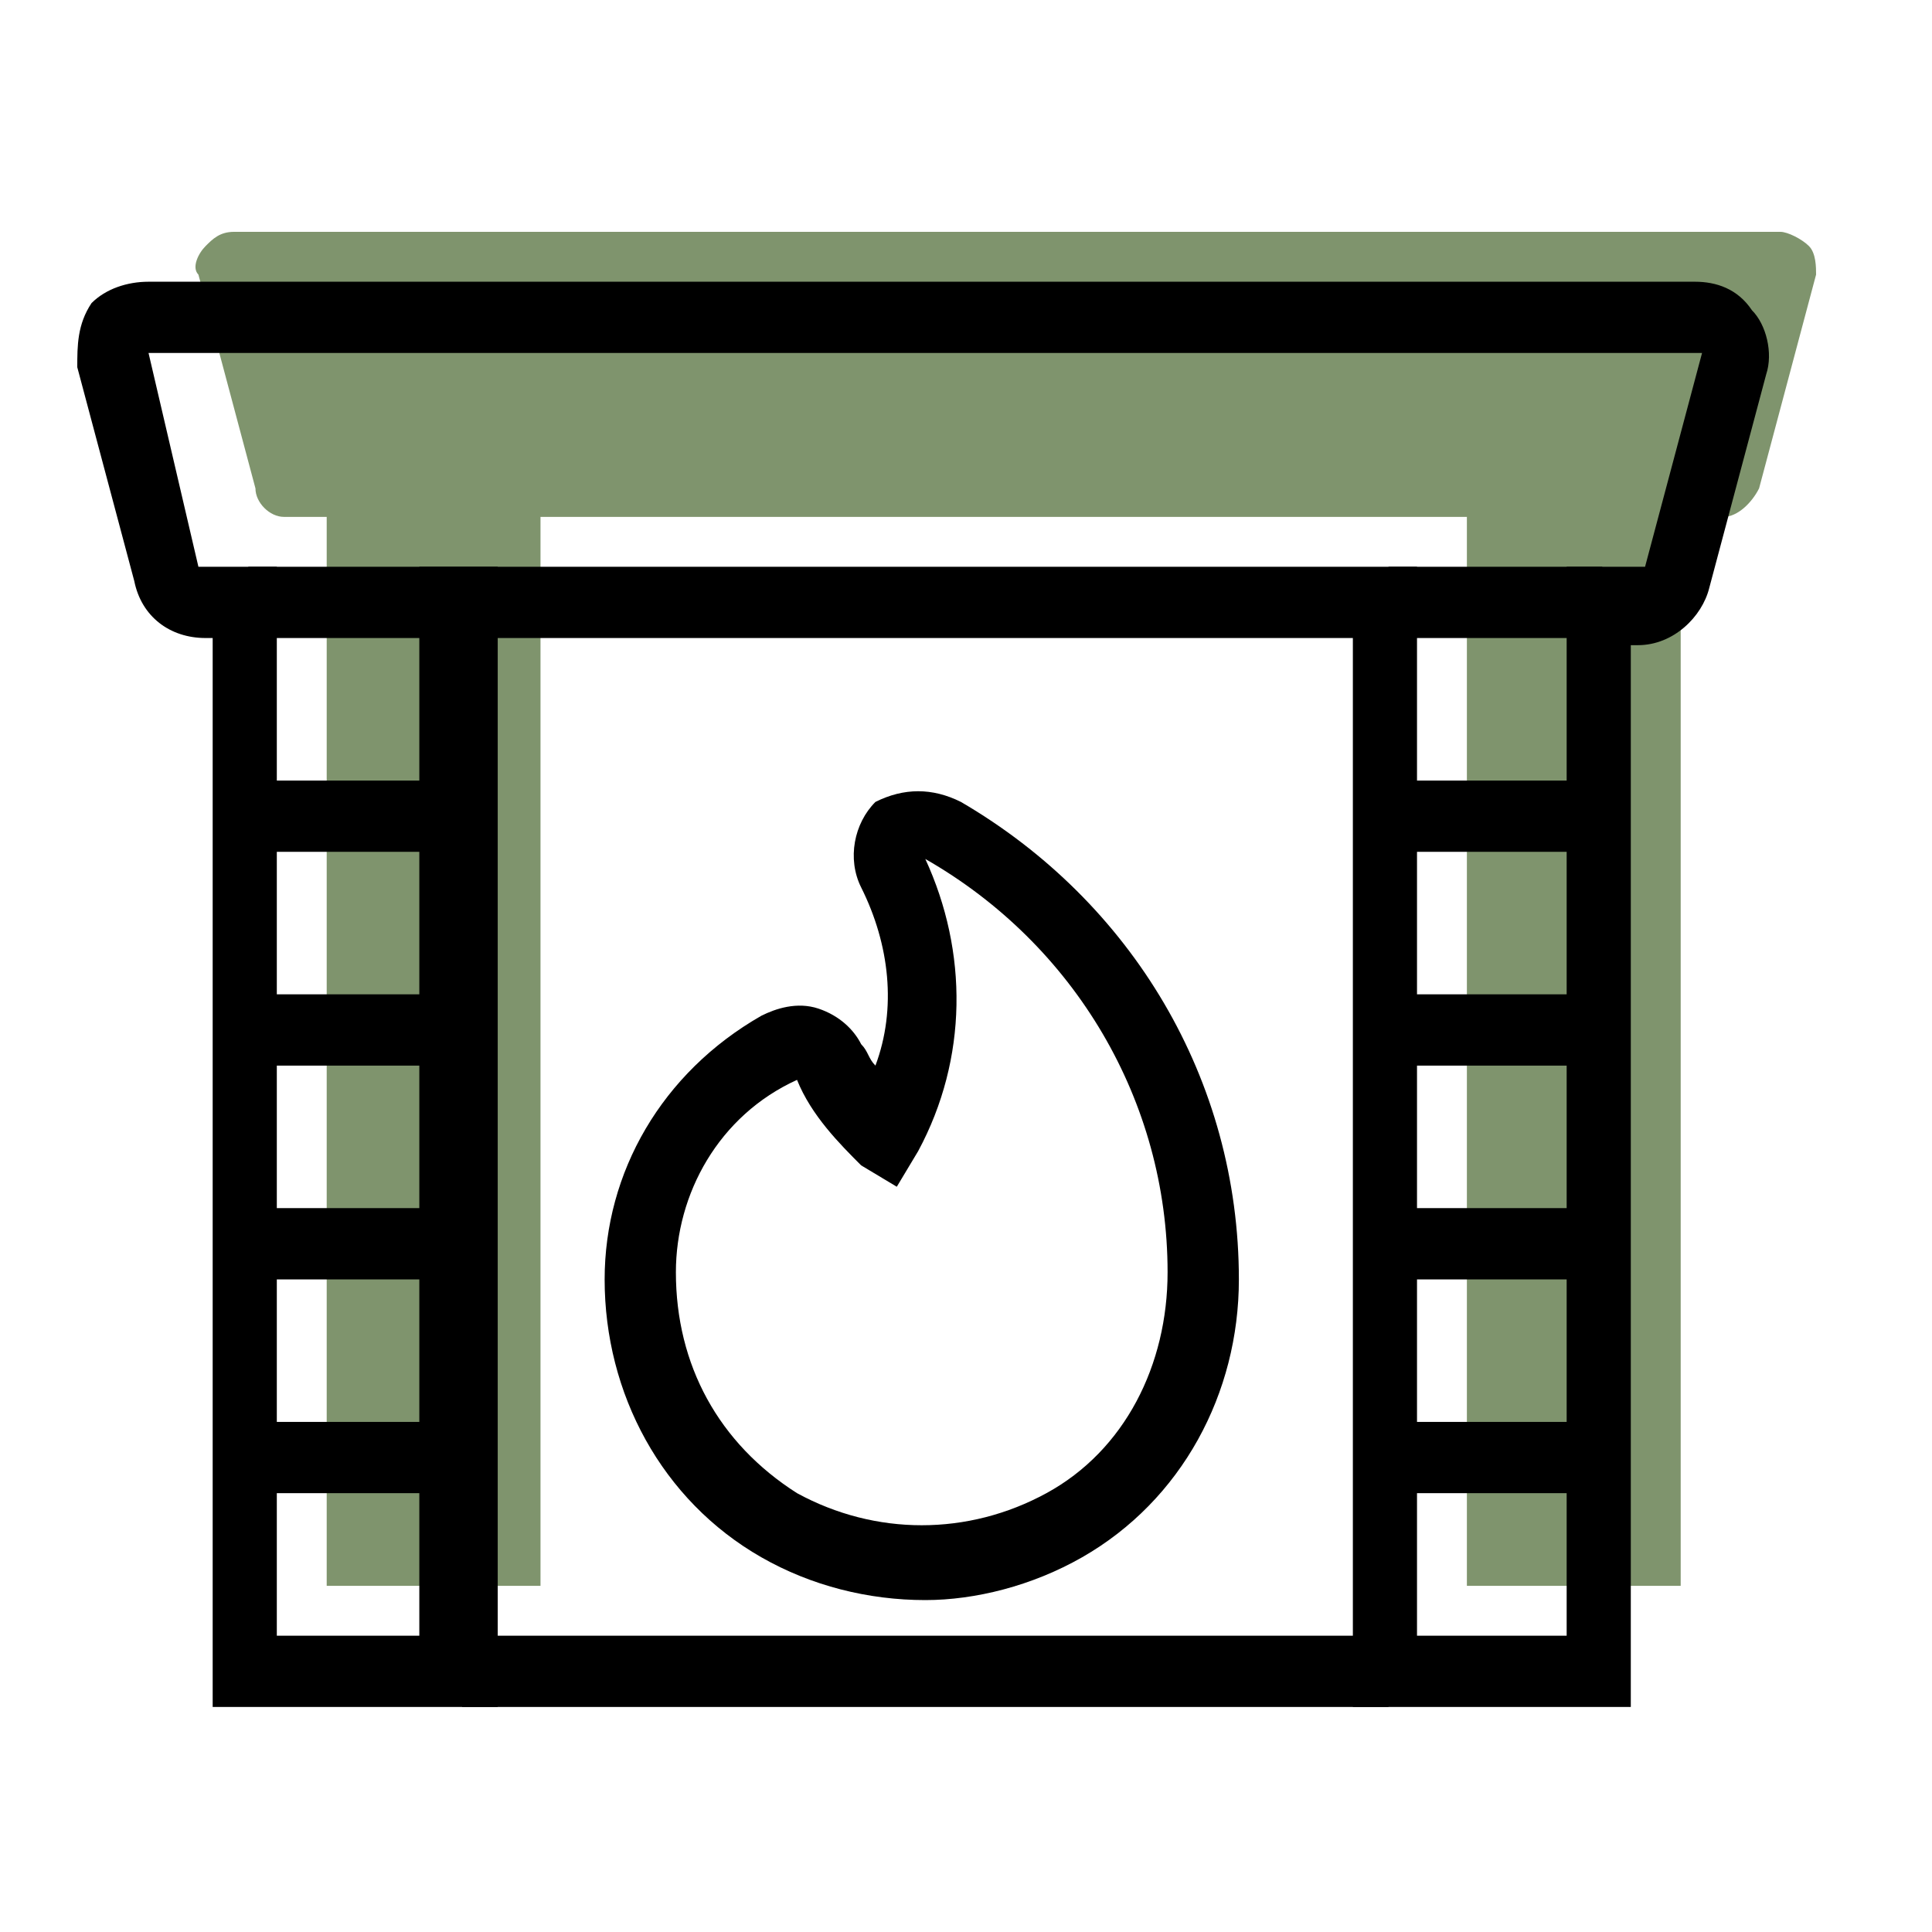
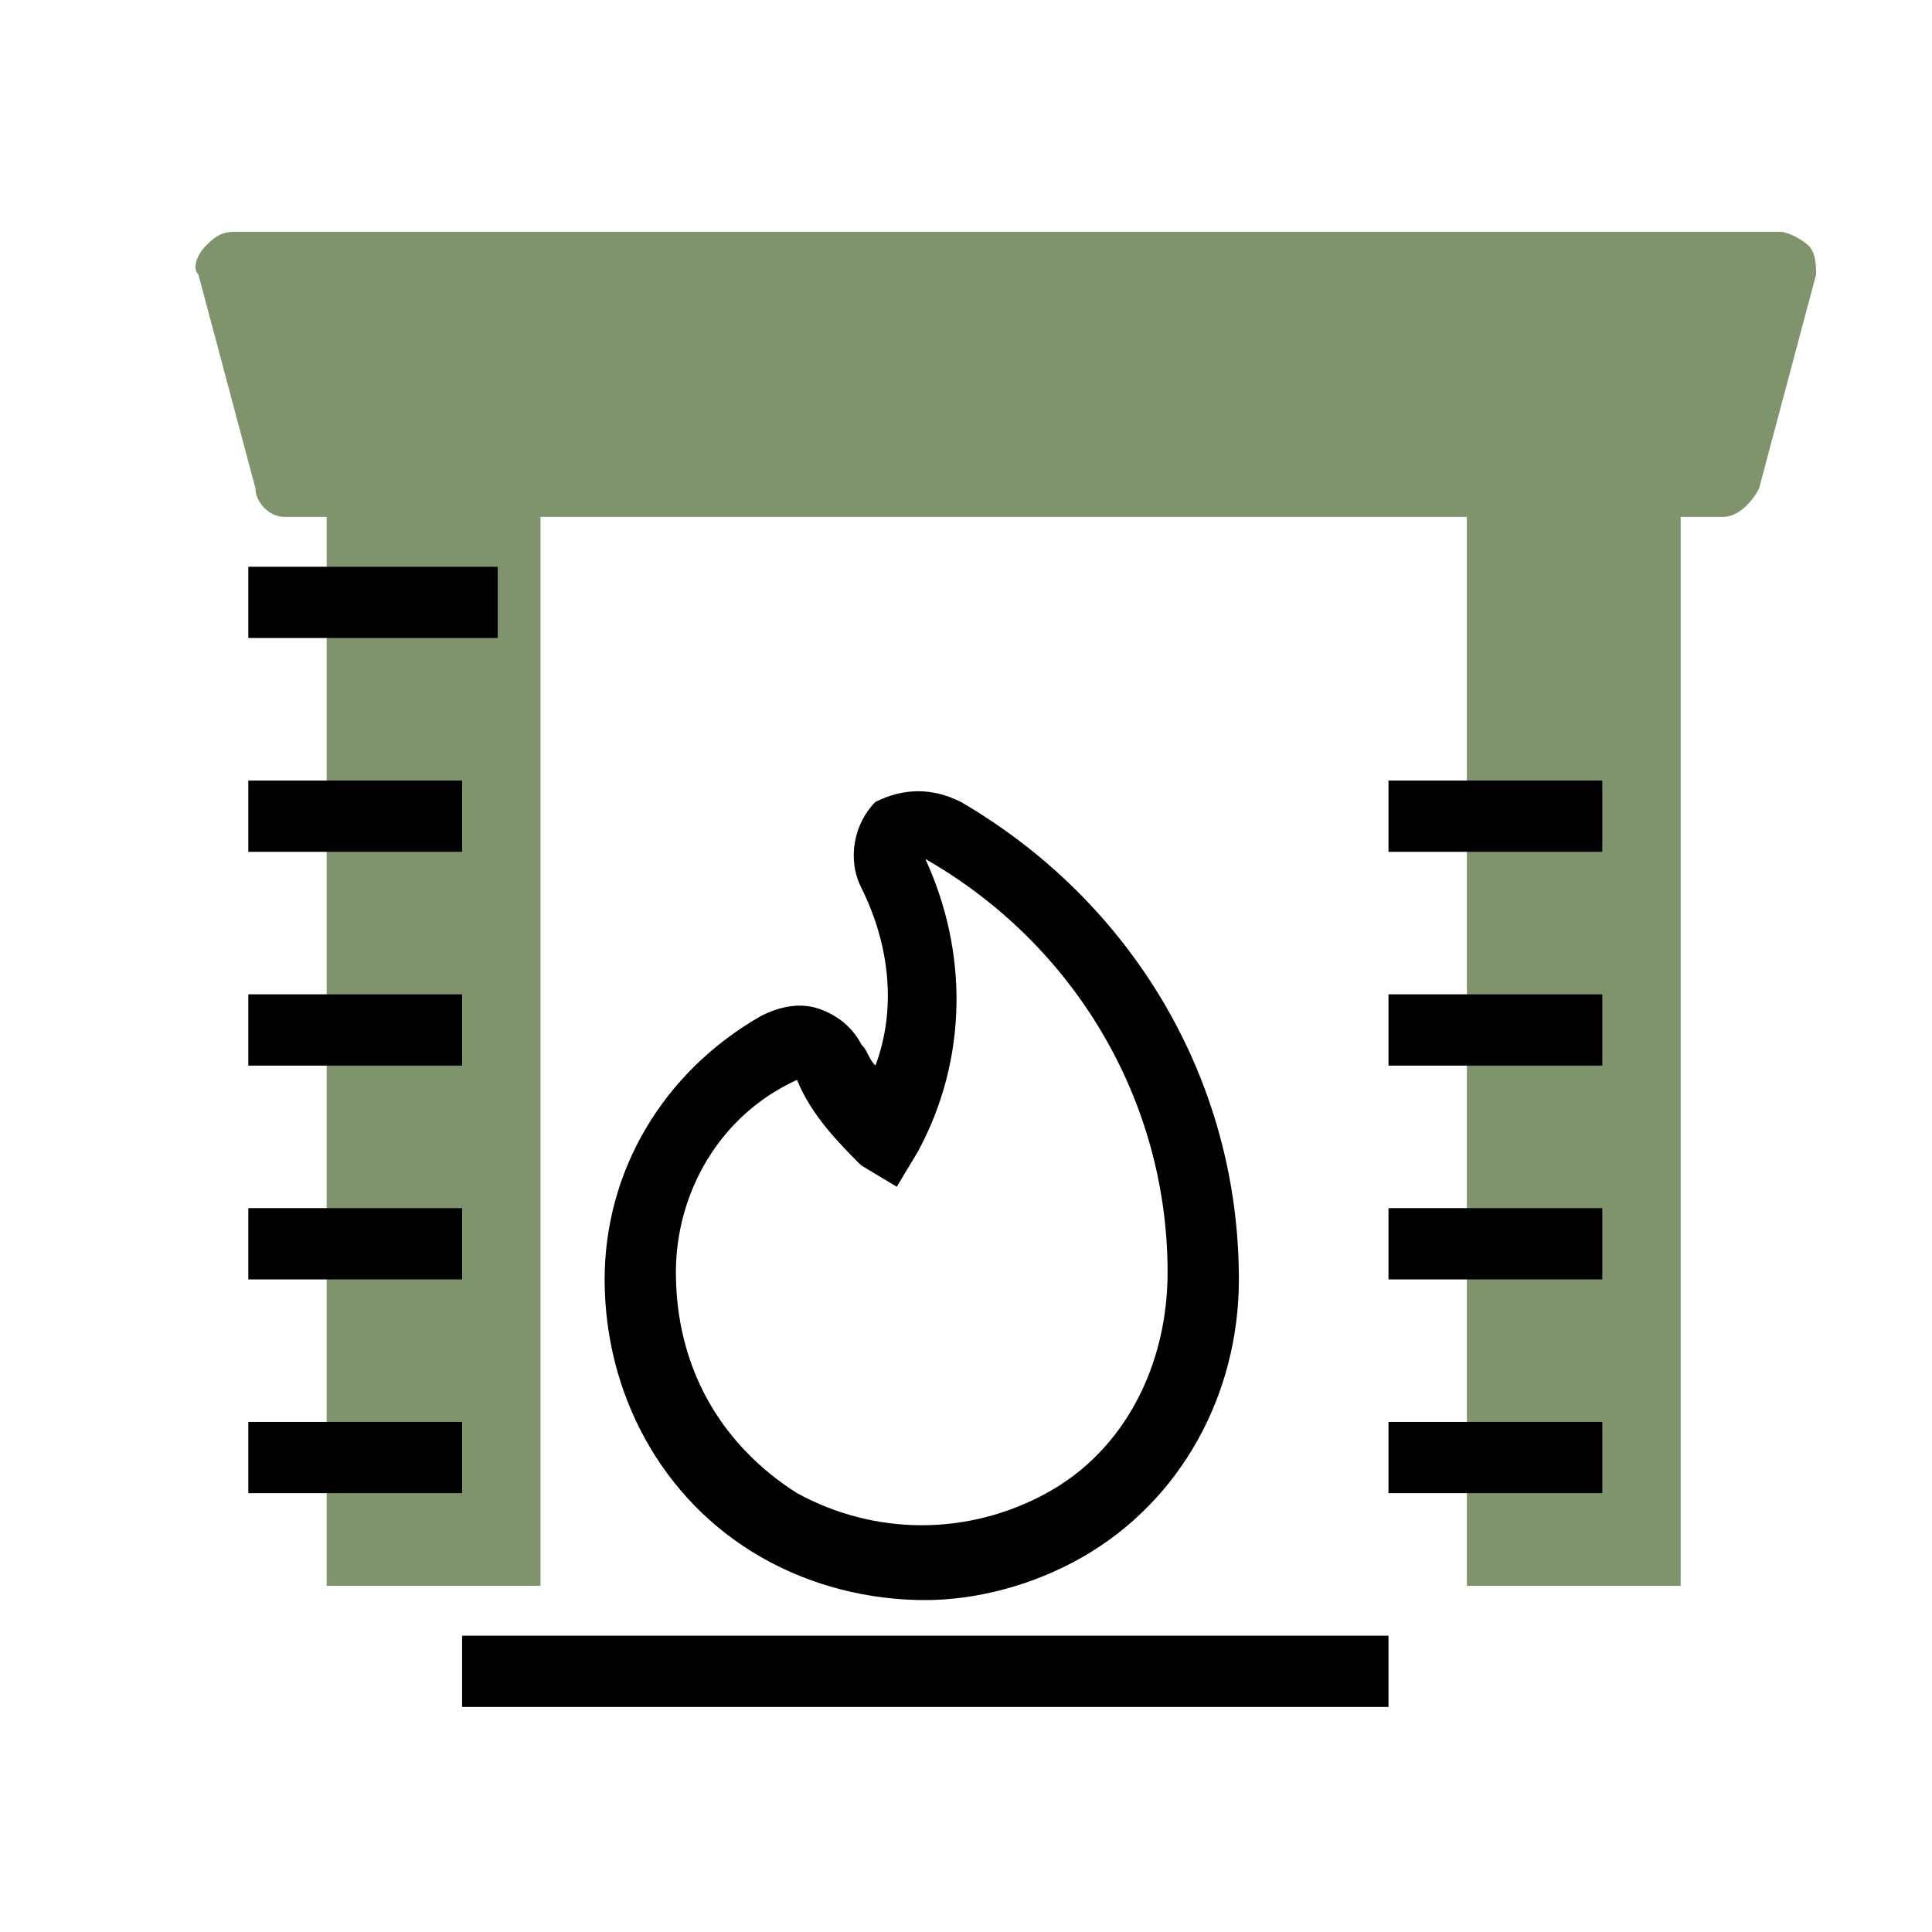
<svg xmlns="http://www.w3.org/2000/svg" width="50" height="50" viewBox="0 0 50 50" fill="none">
  <path d="M23.947 41.41C22.471 41.41 20.996 41.041 19.705 40.303C17.123 38.828 15.648 36.061 15.648 33.111C15.648 30.344 17.123 27.762 19.705 26.287C20.074 26.102 20.627 25.918 21.18 26.102C21.734 26.287 22.102 26.656 22.287 27.024C22.471 27.209 22.471 27.393 22.656 27.578C23.209 26.102 23.025 24.443 22.287 22.967C21.918 22.23 22.102 21.307 22.656 20.754C23.393 20.385 24.131 20.385 24.869 20.754C29.295 23.336 32.062 27.947 32.062 33.111C32.062 36.061 30.586 38.828 28.004 40.303C26.713 41.041 25.238 41.41 23.947 41.41ZM20.627 27.947C18.598 28.869 17.492 30.898 17.492 32.926C17.492 35.324 18.598 37.352 20.627 38.643C22.656 39.75 25.053 39.75 27.082 38.643C29.111 37.537 30.217 35.324 30.217 32.926C30.217 28.5 27.82 24.443 23.947 22.23C25.053 24.627 25.053 27.393 23.762 29.791L23.209 30.713L22.287 30.16C21.734 29.607 20.996 28.869 20.627 27.947Z" fill="black" />
  <path d="M6.057 6C5.689 6 5.504 6.184 5.32 6.369C5.135 6.553 4.951 6.922 5.135 7.107L6.611 12.639C6.611 13.008 6.979 13.377 7.348 13.377H8.455V41.041H13.988V13.377H37.963V41.041H43.496V13.377H44.602C44.971 13.377 45.34 13.008 45.525 12.639L47 7.107C47 6.922 47 6.553 46.816 6.369C46.631 6.184 46.262 6 46.078 6H6.057Z" fill="#7F946D" />
-   <path d="M42.389 44.176H35.012V16.512H12.881V44.176H5.504V16.512H5.32C4.398 16.512 3.66 15.959 3.475 15.037L2 9.504C2 8.951 2 8.397 2.369 7.844C2.738 7.475 3.291 7.291 3.844 7.291H43.865C44.418 7.291 44.971 7.475 45.34 8.029C45.709 8.397 45.893 9.135 45.709 9.688L44.234 15.221C44.049 15.959 43.312 16.697 42.389 16.697H42.205V44.176H42.389ZM36.857 42.332H40.545V14.668H42.574L44.049 9.135H3.844L5.135 14.668H7.164V42.332H10.852V14.668H36.672V42.332H36.857ZM3.844 8.213V9.135V8.213Z" fill="black" />
  <path d="M35.934 42.332H11.959V44.176H35.934V42.332Z" fill="black" />
  <path d="M12.881 14.668H6.426V16.512H12.881V14.668Z" fill="black" />
  <path d="M11.959 20.201H6.426V22.045H11.959V20.201Z" fill="black" />
  <path d="M11.959 25.733H6.426V27.578H11.959V25.733Z" fill="black" />
  <path d="M11.959 31.266H6.426V33.111H11.959V31.266Z" fill="black" />
  <path d="M11.959 36.799H6.426V38.643H11.959V36.799Z" fill="black" />
  <path d="M41.467 20.201H35.934V22.045H41.467V20.201Z" fill="black" />
  <path d="M41.467 25.733H35.934V27.578H41.467V25.733Z" fill="black" />
  <path d="M41.467 31.266H35.934V33.111H41.467V31.266Z" fill="black" />
  <path d="M41.467 36.799H35.934V38.643H41.467V36.799Z" fill="black" />
-   <path d="M41.467 14.668H35.934V16.512H41.467V14.668Z" fill="black" />
</svg>